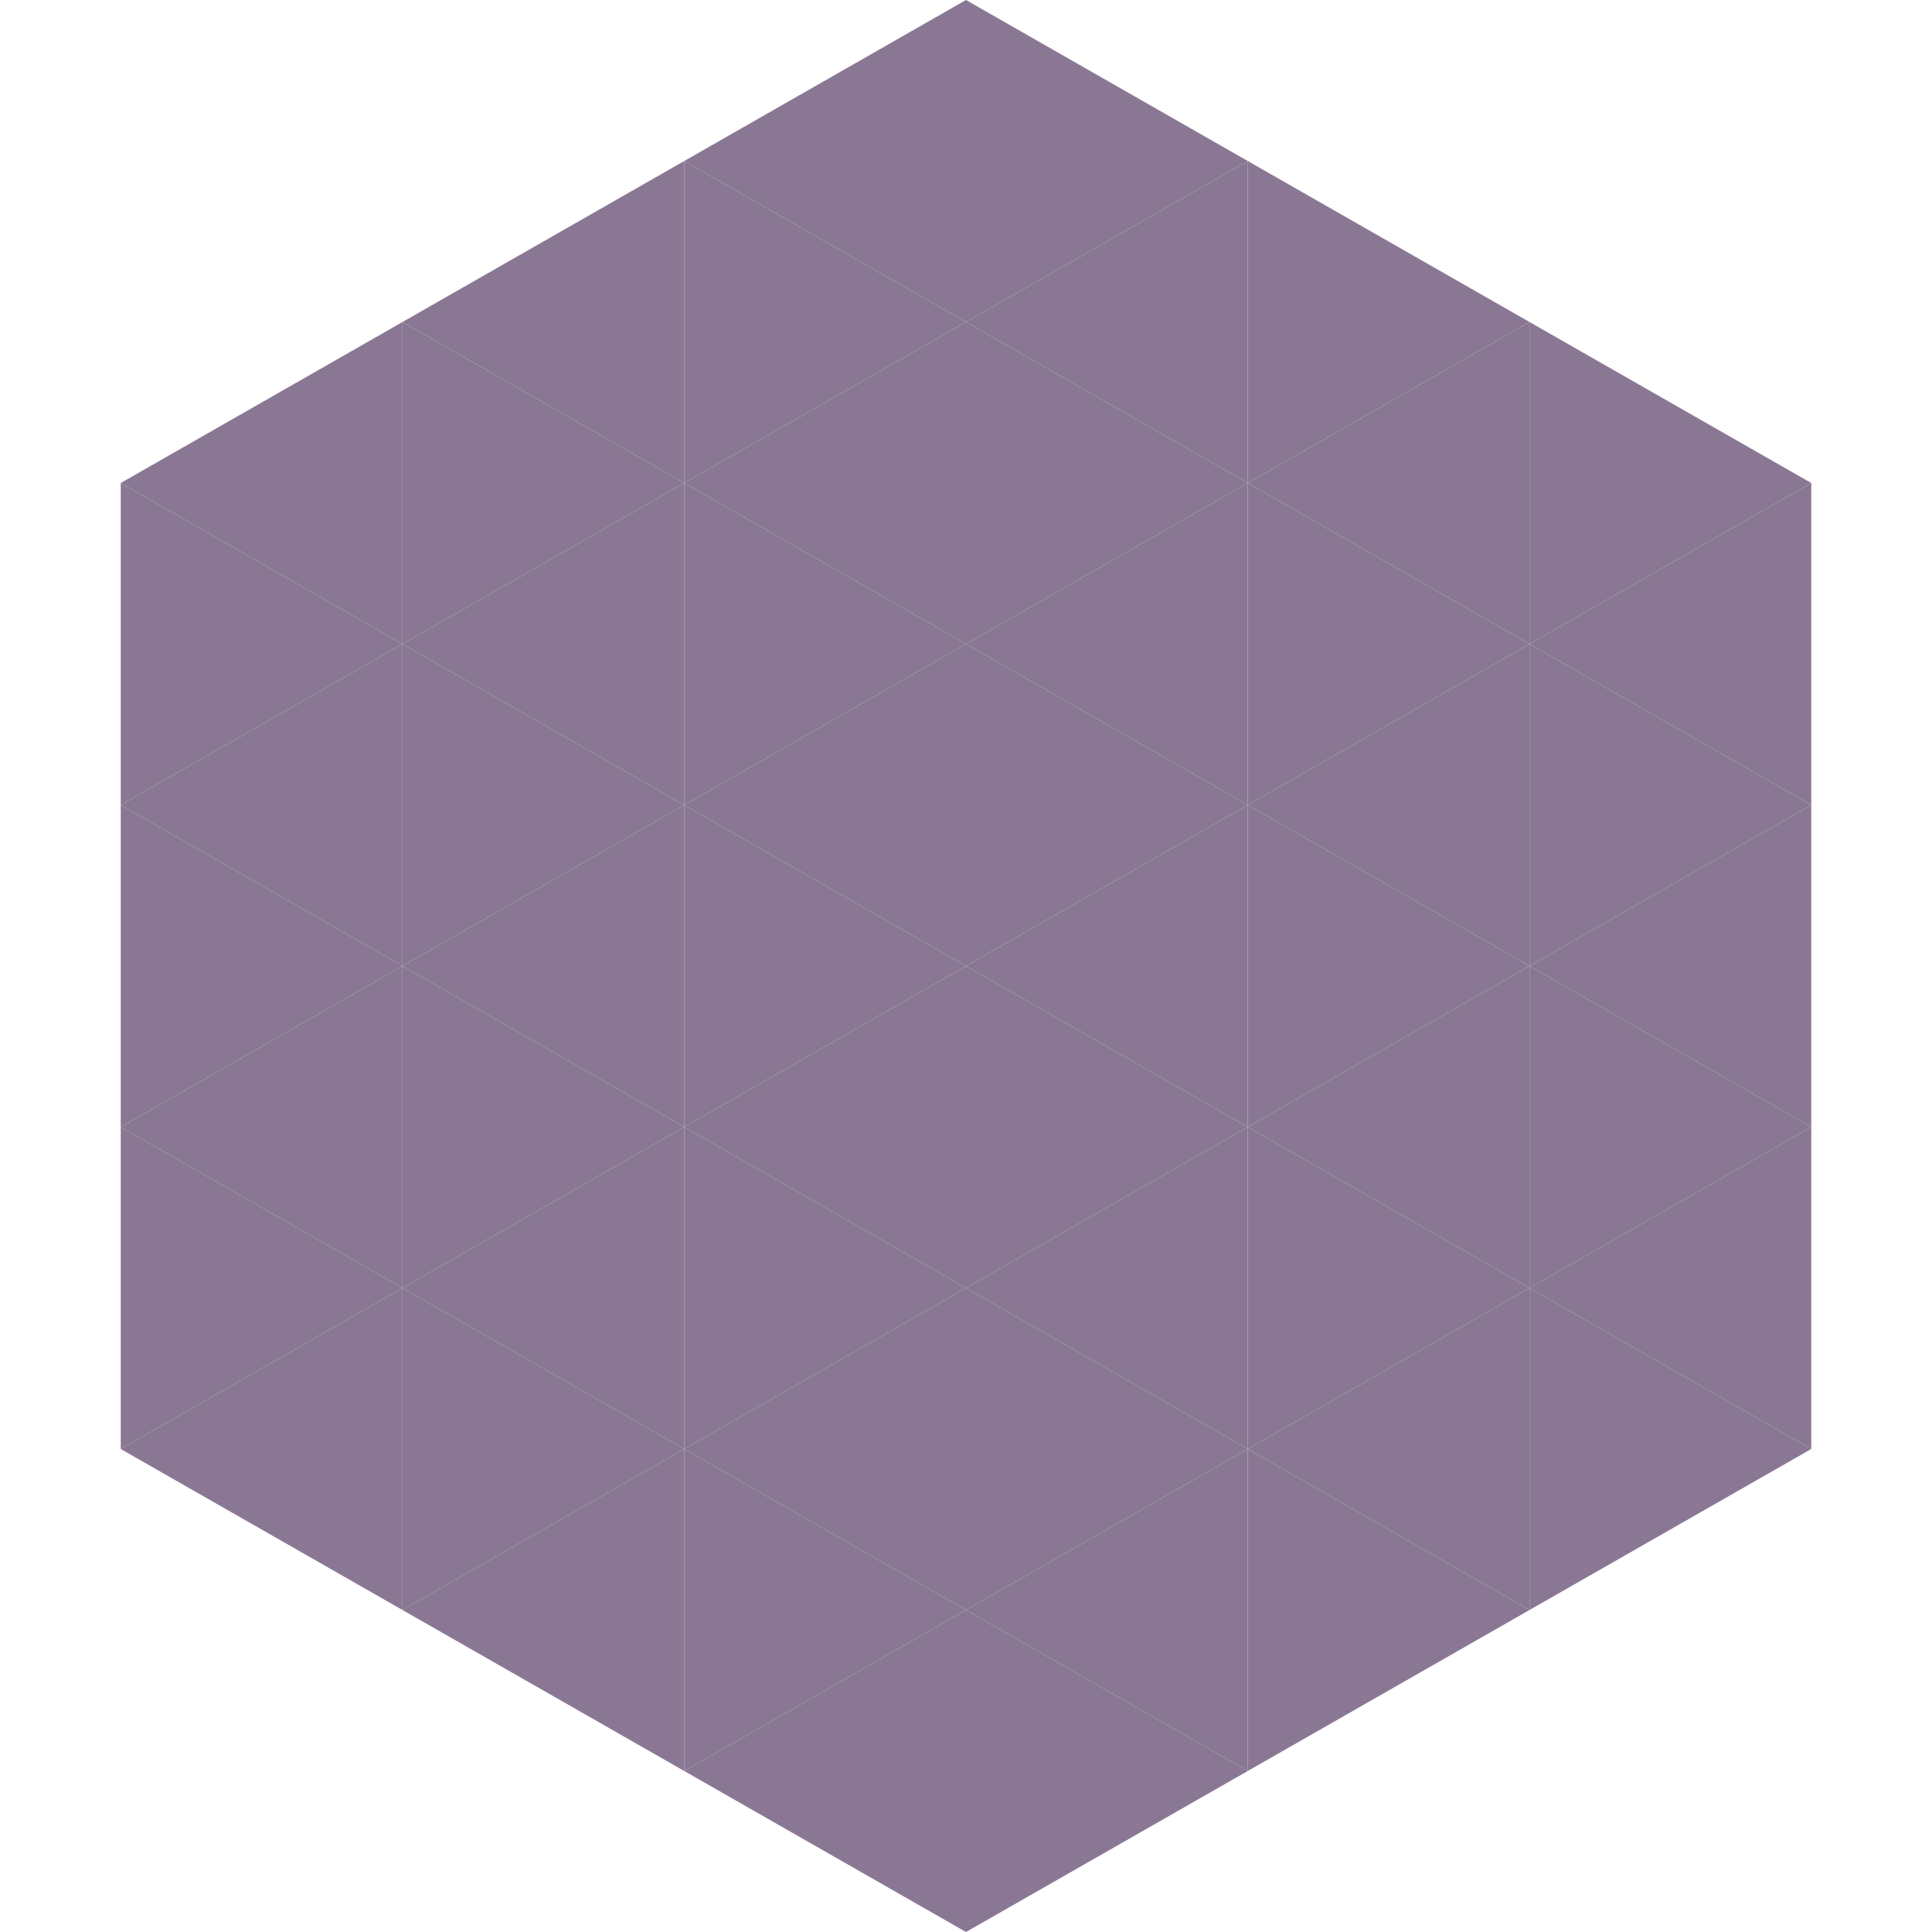
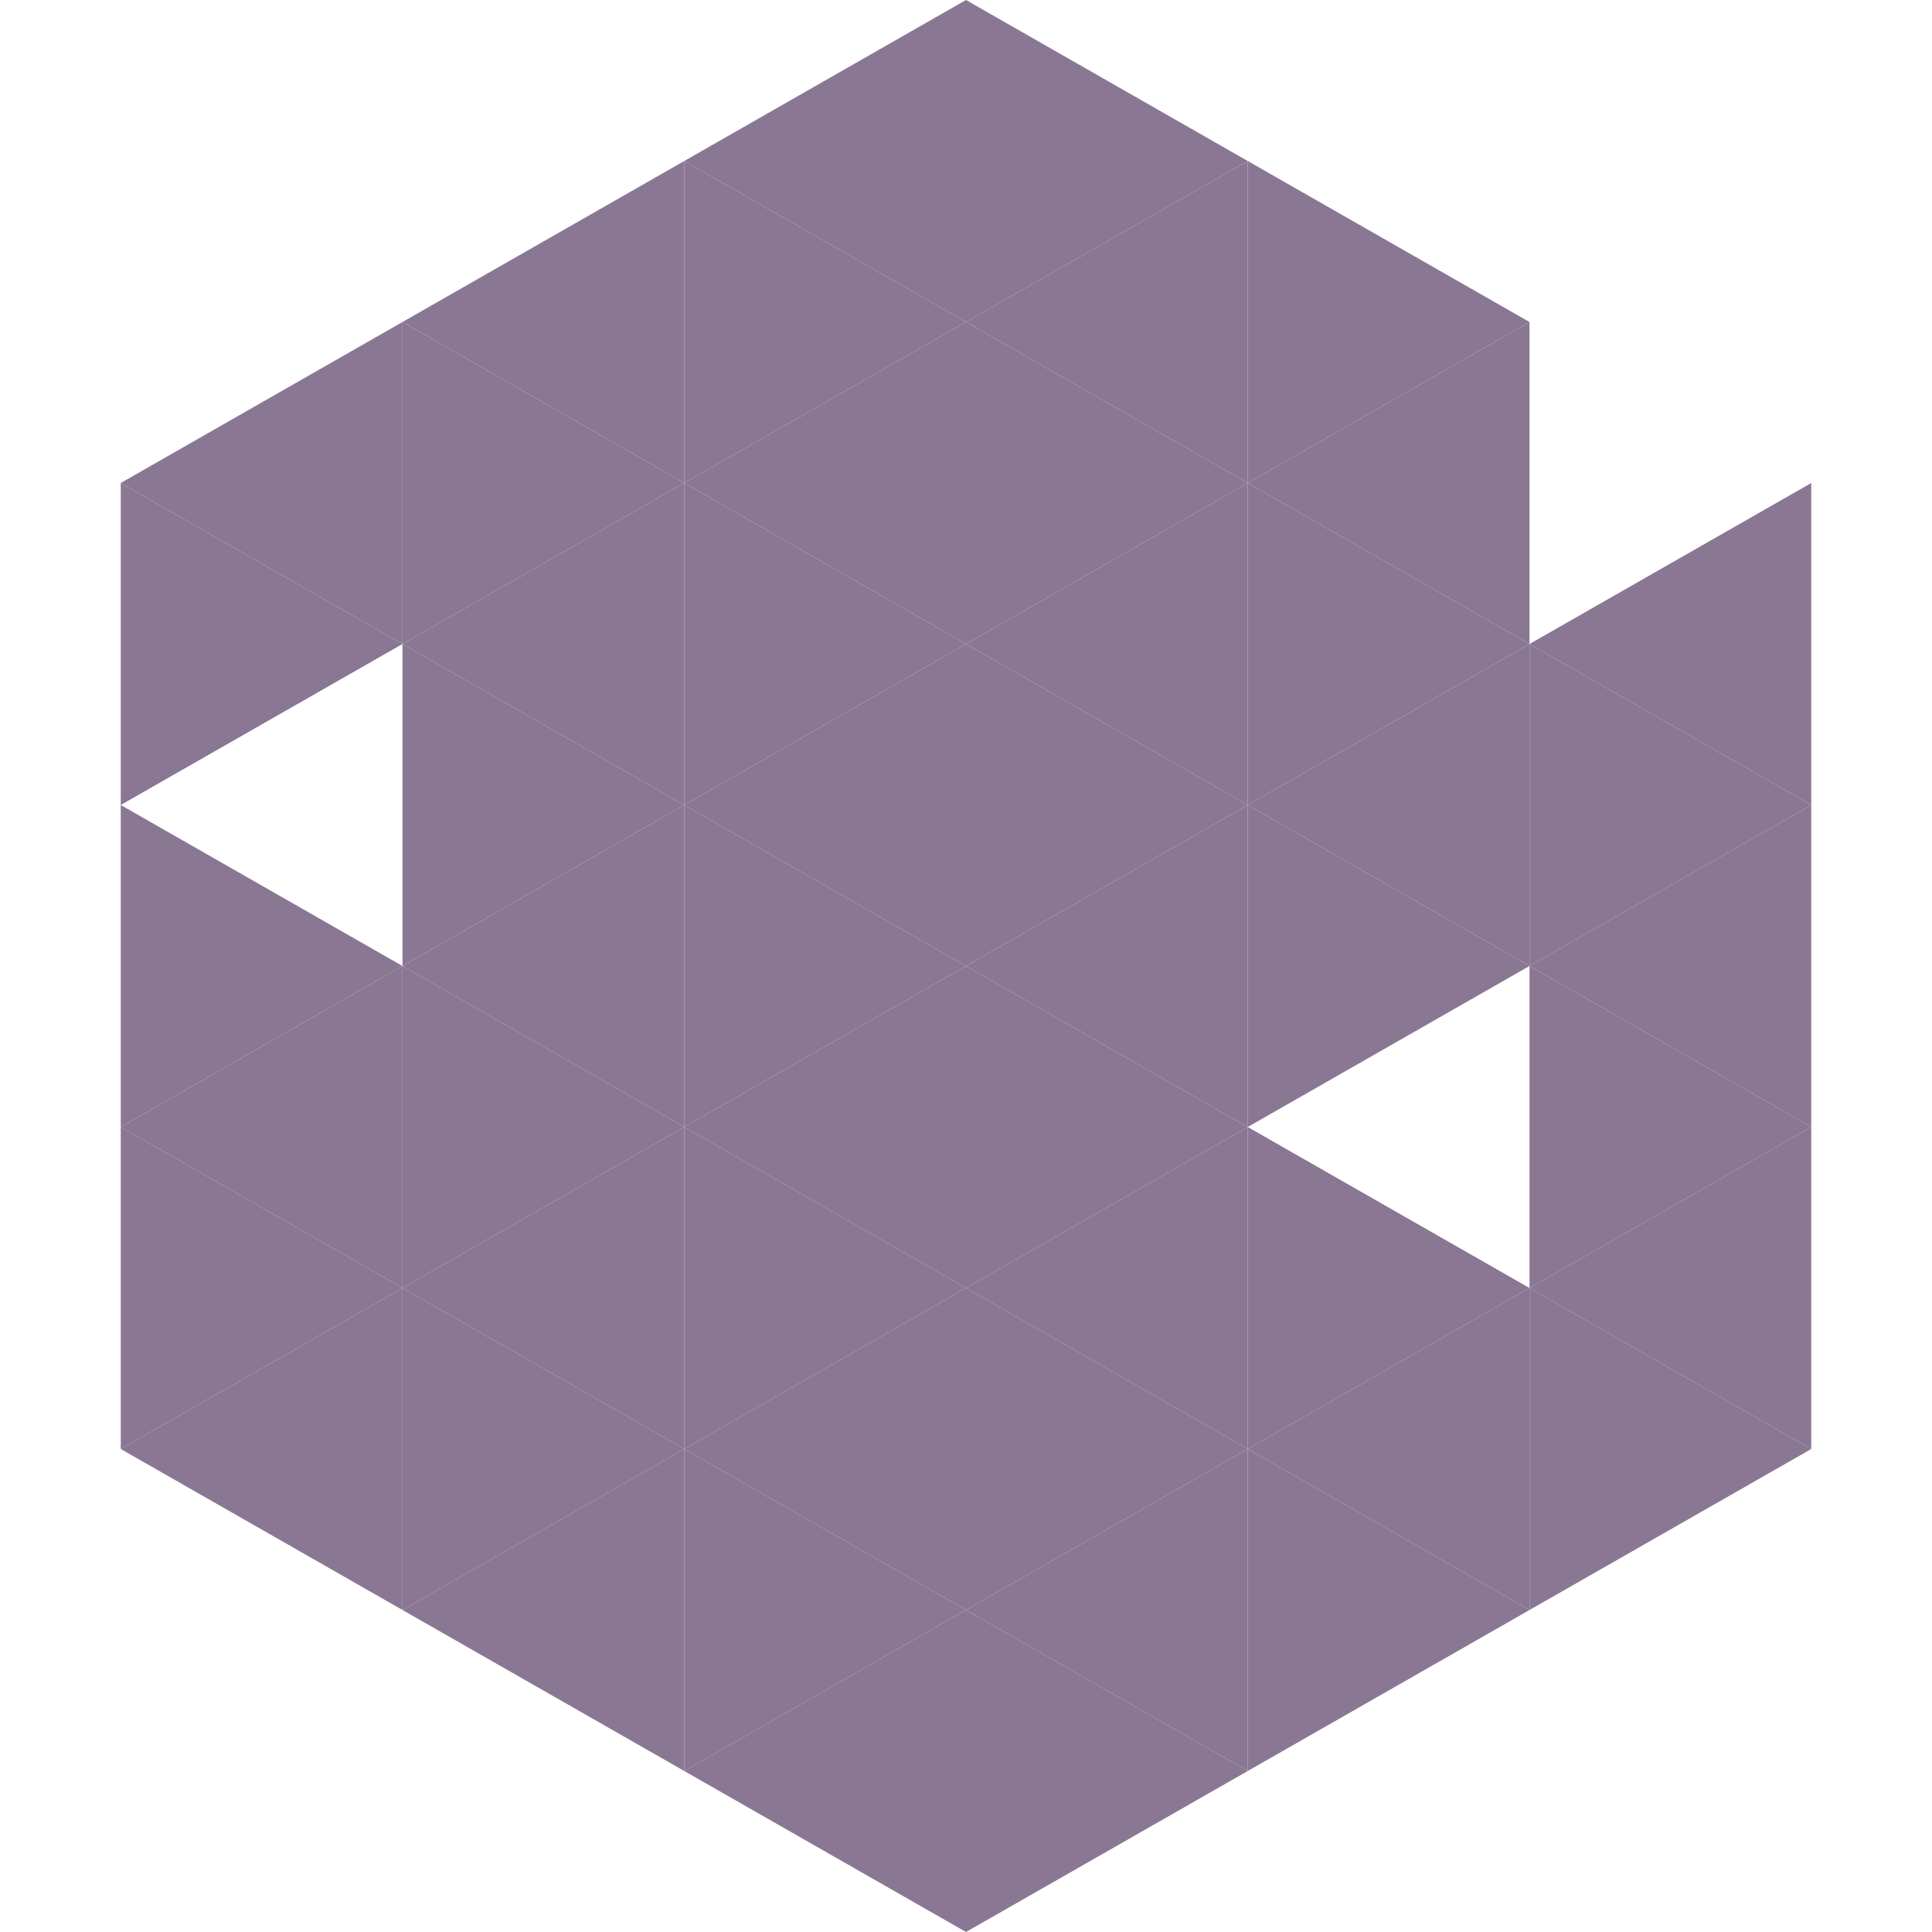
<svg xmlns="http://www.w3.org/2000/svg" width="240" height="240">
  <polygon points="50,40 15,60 50,80" style="fill:rgb(138,119,148)" />
-   <polygon points="190,40 225,60 190,80" style="fill:rgb(138,119,148)" />
  <polygon points="15,60 50,80 15,100" style="fill:rgb(138,119,148)" />
  <polygon points="225,60 190,80 225,100" style="fill:rgb(138,119,148)" />
-   <polygon points="50,80 15,100 50,120" style="fill:rgb(138,119,148)" />
  <polygon points="190,80 225,100 190,120" style="fill:rgb(138,119,148)" />
  <polygon points="15,100 50,120 15,140" style="fill:rgb(138,119,148)" />
  <polygon points="225,100 190,120 225,140" style="fill:rgb(138,119,148)" />
  <polygon points="50,120 15,140 50,160" style="fill:rgb(138,119,148)" />
  <polygon points="190,120 225,140 190,160" style="fill:rgb(138,119,148)" />
  <polygon points="15,140 50,160 15,180" style="fill:rgb(138,119,148)" />
  <polygon points="225,140 190,160 225,180" style="fill:rgb(138,119,148)" />
  <polygon points="50,160 15,180 50,200" style="fill:rgb(138,119,148)" />
  <polygon points="190,160 225,180 190,200" style="fill:rgb(138,119,148)" />
  <polygon points="15,180 50,200 15,220" style="fill:rgb(255,255,255); fill-opacity:0" />
  <polygon points="225,180 190,200 225,220" style="fill:rgb(255,255,255); fill-opacity:0" />
  <polygon points="50,0 85,20 50,40" style="fill:rgb(255,255,255); fill-opacity:0" />
  <polygon points="190,0 155,20 190,40" style="fill:rgb(255,255,255); fill-opacity:0" />
  <polygon points="85,20 50,40 85,60" style="fill:rgb(138,119,148)" />
  <polygon points="155,20 190,40 155,60" style="fill:rgb(138,119,148)" />
  <polygon points="50,40 85,60 50,80" style="fill:rgb(138,119,148)" />
  <polygon points="190,40 155,60 190,80" style="fill:rgb(138,119,148)" />
  <polygon points="85,60 50,80 85,100" style="fill:rgb(138,119,148)" />
  <polygon points="155,60 190,80 155,100" style="fill:rgb(138,119,148)" />
  <polygon points="50,80 85,100 50,120" style="fill:rgb(138,119,148)" />
  <polygon points="190,80 155,100 190,120" style="fill:rgb(138,119,148)" />
  <polygon points="85,100 50,120 85,140" style="fill:rgb(138,119,148)" />
  <polygon points="155,100 190,120 155,140" style="fill:rgb(138,119,148)" />
  <polygon points="50,120 85,140 50,160" style="fill:rgb(138,119,148)" />
-   <polygon points="190,120 155,140 190,160" style="fill:rgb(138,119,148)" />
  <polygon points="85,140 50,160 85,180" style="fill:rgb(138,119,148)" />
  <polygon points="155,140 190,160 155,180" style="fill:rgb(138,119,148)" />
  <polygon points="50,160 85,180 50,200" style="fill:rgb(138,119,148)" />
  <polygon points="190,160 155,180 190,200" style="fill:rgb(138,119,148)" />
  <polygon points="85,180 50,200 85,220" style="fill:rgb(138,119,148)" />
  <polygon points="155,180 190,200 155,220" style="fill:rgb(138,119,148)" />
  <polygon points="120,0 85,20 120,40" style="fill:rgb(138,119,148)" />
  <polygon points="120,0 155,20 120,40" style="fill:rgb(138,119,148)" />
  <polygon points="85,20 120,40 85,60" style="fill:rgb(138,119,148)" />
  <polygon points="155,20 120,40 155,60" style="fill:rgb(138,119,148)" />
  <polygon points="120,40 85,60 120,80" style="fill:rgb(138,119,148)" />
  <polygon points="120,40 155,60 120,80" style="fill:rgb(138,119,148)" />
  <polygon points="85,60 120,80 85,100" style="fill:rgb(138,119,148)" />
  <polygon points="155,60 120,80 155,100" style="fill:rgb(138,119,148)" />
  <polygon points="120,80 85,100 120,120" style="fill:rgb(138,119,148)" />
  <polygon points="120,80 155,100 120,120" style="fill:rgb(138,119,148)" />
  <polygon points="85,100 120,120 85,140" style="fill:rgb(138,119,148)" />
  <polygon points="155,100 120,120 155,140" style="fill:rgb(138,119,148)" />
  <polygon points="120,120 85,140 120,160" style="fill:rgb(138,119,148)" />
  <polygon points="120,120 155,140 120,160" style="fill:rgb(138,119,148)" />
  <polygon points="85,140 120,160 85,180" style="fill:rgb(138,119,148)" />
  <polygon points="155,140 120,160 155,180" style="fill:rgb(138,119,148)" />
  <polygon points="120,160 85,180 120,200" style="fill:rgb(138,119,148)" />
  <polygon points="120,160 155,180 120,200" style="fill:rgb(138,119,148)" />
  <polygon points="85,180 120,200 85,220" style="fill:rgb(138,119,148)" />
  <polygon points="155,180 120,200 155,220" style="fill:rgb(138,119,148)" />
  <polygon points="120,200 85,220 120,240" style="fill:rgb(138,119,148)" />
  <polygon points="120,200 155,220 120,240" style="fill:rgb(138,119,148)" />
  <polygon points="85,220 120,240 85,260" style="fill:rgb(255,255,255); fill-opacity:0" />
-   <polygon points="155,220 120,240 155,260" style="fill:rgb(255,255,255); fill-opacity:0" />
</svg>